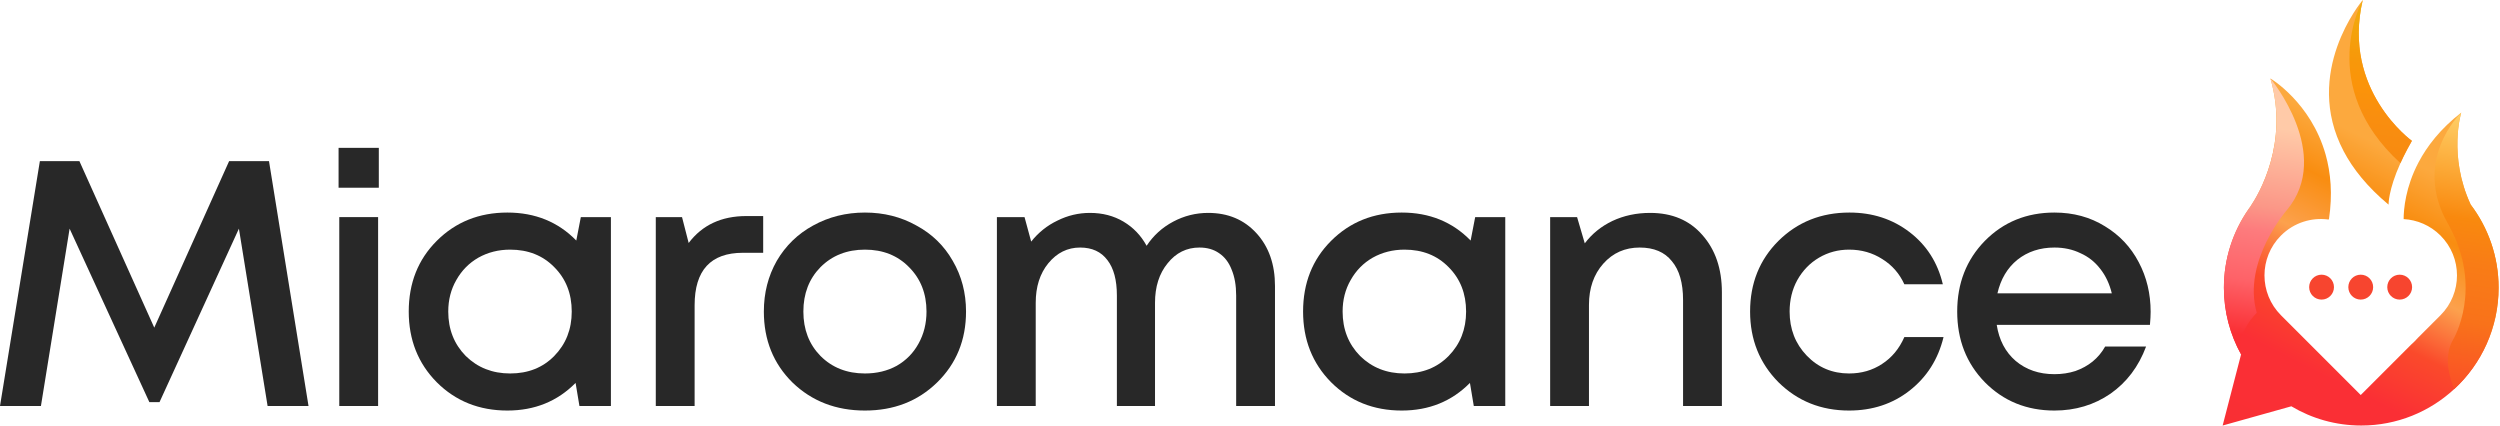
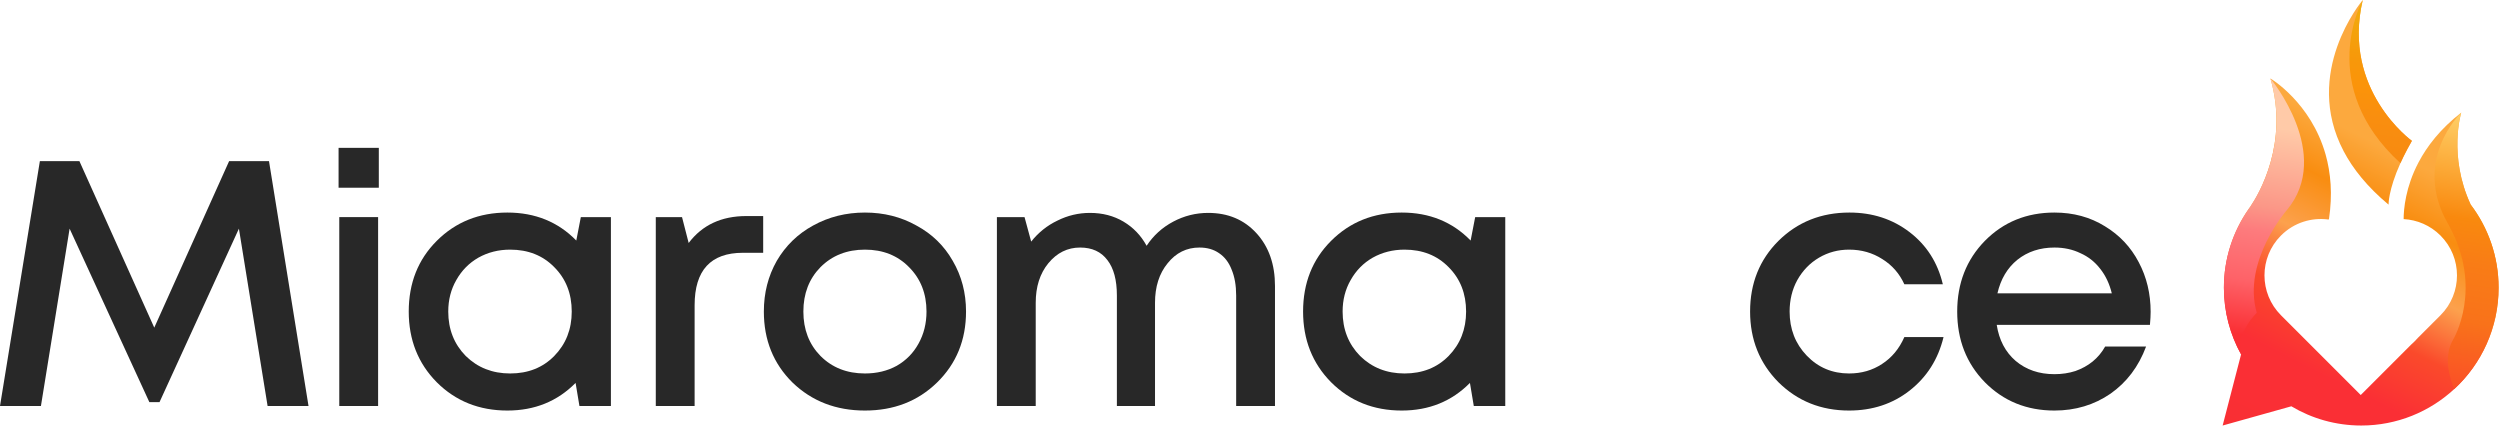
<svg xmlns="http://www.w3.org/2000/svg" width="235" height="40" viewBox="0 0 235 40" fill="none">
  <path d="M29.001 38.164H25.154L22.458 21.493L14.994 37.802H14.04L6.543 21.493L3.847 38.164H0L3.748 15.147H7.464L14.501 30.798L21.537 15.147H25.286L29.001 38.164Z" fill="#282828" />
  <path d="M31.826 17.646V13.898H35.608V17.646H31.826ZM31.892 38.164V20.408H35.542V38.164H31.892Z" fill="#282828" />
  <path d="M54.598 20.408H57.426V38.164H54.467L54.105 35.994C52.395 37.725 50.258 38.591 47.693 38.591C45.041 38.591 42.827 37.703 41.051 35.928C39.297 34.152 38.421 31.938 38.421 29.286C38.421 26.611 39.297 24.398 41.051 22.644C42.827 20.868 45.041 19.98 47.693 19.98C50.302 19.98 52.461 20.857 54.171 22.611L54.598 20.408ZM43.78 33.462C44.898 34.558 46.29 35.106 47.956 35.106C49.644 35.106 51.025 34.558 52.099 33.462C53.195 32.344 53.743 30.952 53.743 29.286C53.743 27.598 53.195 26.206 52.099 25.11C51.025 24.014 49.644 23.466 47.956 23.466C46.86 23.466 45.863 23.718 44.964 24.222C44.087 24.726 43.397 25.428 42.892 26.327C42.388 27.203 42.136 28.19 42.136 29.286C42.136 30.952 42.684 32.344 43.78 33.462Z" fill="#282828" />
  <path d="M70.16 20.309H71.739V23.762H69.832C66.807 23.762 65.294 25.406 65.294 28.694V38.164H61.644V20.408H64.11L64.735 22.841C66.007 21.153 67.815 20.309 70.16 20.309Z" fill="#282828" />
  <path d="M88.078 35.961C86.28 37.714 84.022 38.591 81.304 38.591C78.586 38.591 76.317 37.714 74.498 35.961C72.7 34.185 71.802 31.96 71.802 29.286C71.802 27.532 72.207 25.943 73.018 24.518C73.851 23.093 74.991 21.986 76.438 21.197C77.906 20.386 79.529 19.98 81.304 19.98C83.08 19.98 84.691 20.386 86.138 21.197C87.606 21.986 88.746 23.093 89.557 24.518C90.39 25.943 90.807 27.532 90.807 29.286C90.807 31.96 89.897 34.185 88.078 35.961ZM81.304 35.106C82.422 35.106 83.419 34.865 84.296 34.383C85.173 33.878 85.853 33.188 86.335 32.311C86.839 31.412 87.091 30.404 87.091 29.286C87.091 27.598 86.543 26.206 85.447 25.11C84.373 24.014 82.992 23.466 81.304 23.466C79.616 23.466 78.224 24.014 77.128 25.11C76.054 26.206 75.517 27.598 75.517 29.286C75.517 30.974 76.054 32.366 77.128 33.462C78.224 34.558 79.616 35.106 81.304 35.106Z" fill="#282828" />
  <path d="M113.569 20.013C115.432 20.013 116.945 20.649 118.106 21.921C119.268 23.192 119.849 24.847 119.849 26.886V38.164H116.199V27.773C116.199 26.831 116.057 26.02 115.772 25.34C115.509 24.661 115.114 24.145 114.588 23.795C114.084 23.444 113.47 23.269 112.747 23.269C111.541 23.269 110.544 23.762 109.755 24.748C108.965 25.713 108.571 26.951 108.571 28.464V38.164H104.987V27.773C104.987 26.327 104.691 25.22 104.099 24.452C103.507 23.663 102.652 23.269 101.534 23.269C100.351 23.269 99.353 23.762 98.542 24.748C97.753 25.713 97.358 26.951 97.358 28.464V38.164H93.709V20.408H96.306L96.931 22.71C97.611 21.855 98.433 21.197 99.397 20.737C100.362 20.255 101.381 20.013 102.455 20.013C103.639 20.013 104.691 20.287 105.612 20.835C106.532 21.383 107.256 22.14 107.782 23.104C108.417 22.14 109.25 21.383 110.281 20.835C111.311 20.287 112.407 20.013 113.569 20.013Z" fill="#282828" />
  <path d="M138.667 20.408H141.495V38.164H138.536L138.174 35.994C136.464 37.725 134.327 38.591 131.762 38.591C129.11 38.591 126.896 37.703 125.12 35.928C123.367 34.152 122.49 31.938 122.49 29.286C122.49 26.611 123.367 24.398 125.12 22.644C126.896 20.868 129.11 19.98 131.762 19.98C134.371 19.98 136.53 20.857 138.24 22.611L138.667 20.408ZM127.85 33.462C128.968 34.558 130.359 35.106 132.025 35.106C133.713 35.106 135.094 34.558 136.169 33.462C137.265 32.344 137.813 30.952 137.813 29.286C137.813 27.598 137.265 26.206 136.169 25.11C135.094 24.014 133.713 23.466 132.025 23.466C130.929 23.466 129.932 23.718 129.033 24.222C128.156 24.726 127.466 25.428 126.962 26.327C126.458 27.203 126.206 28.19 126.206 29.286C126.206 30.952 126.754 32.344 127.85 33.462Z" fill="#282828" />
-   <path d="M155.118 20.013C157.178 20.013 158.811 20.704 160.017 22.085C161.244 23.466 161.858 25.263 161.858 27.477V38.164H158.208V28.201C158.208 26.601 157.858 25.384 157.156 24.551C156.477 23.696 155.468 23.269 154.131 23.269C152.75 23.269 151.61 23.773 150.712 24.781C149.813 25.79 149.363 27.083 149.363 28.661V38.164H145.714V20.408H148.245L148.969 22.874C149.648 21.975 150.514 21.274 151.566 20.77C152.641 20.265 153.824 20.013 155.118 20.013Z" fill="#282828" />
  <path d="M173.814 38.591C171.183 38.591 168.969 37.703 167.172 35.928C165.396 34.13 164.509 31.916 164.509 29.286C164.509 26.633 165.396 24.419 167.172 22.644C168.969 20.868 171.194 19.98 173.847 19.98C176.017 19.98 177.902 20.594 179.502 21.822C181.103 23.049 182.144 24.683 182.626 26.721H179.009C178.549 25.713 177.858 24.924 176.938 24.354C176.017 23.762 174.976 23.466 173.814 23.466C172.784 23.466 171.841 23.718 170.986 24.222C170.131 24.726 169.452 25.428 168.947 26.327C168.465 27.203 168.224 28.19 168.224 29.286C168.224 30.93 168.761 32.311 169.835 33.429C170.909 34.547 172.236 35.106 173.814 35.106C174.976 35.106 176.006 34.81 176.905 34.218C177.825 33.626 178.527 32.782 179.009 31.686H182.692C182.188 33.769 181.124 35.446 179.502 36.717C177.902 37.967 176.006 38.591 173.814 38.591Z" fill="#282828" />
  <path d="M202.16 29.319C202.16 29.648 202.138 30.053 202.094 30.535H187.692C187.911 31.96 188.503 33.089 189.468 33.922C190.454 34.755 191.671 35.172 193.117 35.172C193.819 35.172 194.477 35.073 195.09 34.876C195.704 34.657 196.241 34.361 196.702 33.988C197.184 33.593 197.578 33.122 197.885 32.574H201.732C201.031 34.459 199.913 35.939 198.378 37.013C196.844 38.065 195.09 38.591 193.117 38.591C190.509 38.591 188.328 37.703 186.574 35.928C184.842 34.152 183.977 31.938 183.977 29.286C183.977 26.633 184.842 24.419 186.574 22.644C188.328 20.868 190.509 19.98 193.117 19.98C194.893 19.98 196.471 20.408 197.852 21.263C199.233 22.096 200.297 23.225 201.042 24.65C201.787 26.052 202.16 27.609 202.16 29.319ZM193.117 23.269C191.758 23.269 190.597 23.652 189.632 24.419C188.689 25.187 188.065 26.239 187.758 27.576H198.51C198.291 26.677 197.929 25.91 197.425 25.274C196.921 24.617 196.296 24.123 195.551 23.795C194.827 23.444 194.016 23.269 193.117 23.269Z" fill="#282828" />
  <path fill-rule="evenodd" clip-rule="evenodd" d="M215.382 38.189V38.192L215.381 38.193L208.928 40L210.661 33.316C209.633 31.457 209.046 29.32 209.046 27.05C209.046 24.306 209.903 21.757 211.361 19.662C211.42 19.575 211.48 19.491 211.542 19.406C212.311 18.275 215.194 13.472 213.419 7.375C213.419 7.375 217.227 9.616 218.612 14.542C219.087 16.239 219.275 18.258 218.921 20.611H218.919C218.903 20.619 218.887 20.627 218.871 20.635C217.289 20.422 215.629 20.923 214.413 22.139C212.343 24.209 212.343 27.566 214.413 29.636L221.909 37.132L226.639 32.402C226.866 32.202 227.08 31.988 227.28 31.761L229.405 29.636C231.475 27.566 231.475 24.209 229.405 22.139C228.443 21.177 227.202 20.662 225.942 20.595C225.946 19.634 226.122 17.587 227.335 15.276C228.138 13.749 229.393 12.106 231.351 10.591L231.353 10.59C231.353 10.59 230.115 14.633 232.241 19.228C233.89 21.404 234.869 24.113 234.869 27.049C234.869 30.812 233.261 34.205 230.698 36.573C228.397 38.699 225.326 39.999 221.958 39.999C219.558 39.999 217.309 39.34 215.382 38.189Z" fill="url(#paint0_linear_2354_12757)" />
  <path d="M220.299 14.206C221.172 15.868 222.525 17.567 224.524 19.235C224.524 19.235 224.487 17.891 225.639 15.336C225.727 15.139 225.823 14.935 225.926 14.724C226.153 14.264 226.415 13.768 226.719 13.239C226.719 13.239 220.106 8.489 222.1 0C222.1 0 222.1 0.001 222.098 0.003C221.969 0.157 216.417 6.822 220.3 14.205L220.299 14.206Z" fill="url(#paint1_linear_2354_12757)" />
  <path d="M230.186 21.171C233.475 27.097 230.616 31.881 230.616 31.881C229.604 33.54 230.328 35.703 230.697 36.573C233.261 34.205 234.869 30.812 234.869 27.049C234.869 24.113 233.89 21.404 232.241 19.228C230.115 14.633 231.353 10.59 231.353 10.59L231.351 10.591C231.247 10.691 226.714 15.089 230.1 21.018C230.129 21.068 230.158 21.12 230.186 21.171Z" fill="url(#paint2_linear_2354_12757)" />
  <path d="M225.638 15.336C225.726 15.139 225.822 14.935 225.926 14.724C226.152 14.264 226.414 13.768 226.719 13.239C226.719 13.239 220.105 8.489 222.099 0C222.099 0 222.099 0.001 222.097 0.003C222.002 0.176 217.688 8.07 225.639 15.335L225.638 15.336Z" fill="url(#paint3_linear_2354_12757)" />
  <path d="M210.661 33.316C210.158 31.277 212.135 29.404 212.135 29.404C210.748 24.566 214.958 19.757 214.958 19.757C219.354 14.5 213.42 7.375 213.42 7.375C215.195 13.472 212.312 18.275 211.543 19.406C211.481 19.491 211.421 19.575 211.362 19.662C209.904 21.758 209.047 24.306 209.047 27.05C209.047 29.321 209.634 31.458 210.661 33.317V33.316Z" fill="url(#paint4_linear_2354_12757)" />
-   <path d="M225.57 28.162C224.926 28.162 224.403 27.637 224.403 26.991C224.403 26.344 224.926 25.82 225.57 25.82C226.215 25.82 226.738 26.344 226.738 26.991C226.738 27.637 226.215 28.162 225.57 28.162Z" fill="#F7452F" />
-   <path d="M221.909 28.162C221.264 28.162 220.742 27.637 220.742 26.991C220.742 26.344 221.264 25.82 221.909 25.82C222.554 25.82 223.076 26.344 223.076 26.991C223.076 27.637 222.554 28.162 221.909 28.162Z" fill="#F7452F" />
-   <path d="M218.227 28.162C217.582 28.162 217.06 27.637 217.06 26.991C217.06 26.344 217.582 25.82 218.227 25.82C218.872 25.82 219.394 26.344 219.394 26.991C219.394 27.637 218.872 28.162 218.227 28.162Z" fill="#F7452F" />
  <defs>
    <linearGradient id="paint0_linear_2354_12757" x1="211.79" y1="43.38" x2="226.156" y2="14.911" gradientUnits="userSpaceOnUse">
      <stop stop-color="#F82F32" />
      <stop offset="0.18" stop-color="#FA2F35" />
      <stop offset="0.32" stop-color="#FA2F35" />
      <stop offset="0.5" stop-color="#FA4A2B" />
      <stop offset="0.67" stop-color="#FCA14D" />
      <stop offset="0.84" stop-color="#F98D10" />
      <stop offset="1" stop-color="#FCA93E" />
    </linearGradient>
    <linearGradient id="paint1_linear_2354_12757" x1="207.337" y1="41.132" x2="221.702" y2="12.664" gradientUnits="userSpaceOnUse">
      <stop stop-color="#F82F32" />
      <stop offset="0.18" stop-color="#FA2F35" />
      <stop offset="0.32" stop-color="#FA2F35" />
      <stop offset="0.5" stop-color="#FA4A2B" />
      <stop offset="0.67" stop-color="#FCA14D" />
      <stop offset="0.84" stop-color="#F98D10" />
      <stop offset="1" stop-color="#FCA93E" />
    </linearGradient>
    <linearGradient id="paint2_linear_2354_12757" x1="229.678" y1="36.417" x2="233.559" y2="10.925" gradientUnits="userSpaceOnUse">
      <stop stop-color="#FA4F27" />
      <stop offset="0.25" stop-color="#F9721A" />
      <stop offset="0.46" stop-color="#F97C16" />
      <stop offset="0.62" stop-color="#F9890E" />
      <stop offset="1" stop-color="#FFD068" />
    </linearGradient>
    <linearGradient id="paint3_linear_2354_12757" x1="222.865" y1="14.914" x2="225.067" y2="0.453" gradientUnits="userSpaceOnUse">
      <stop stop-color="#F78A11" />
      <stop offset="0.26" stop-color="#F98E0F" />
      <stop offset="0.46" stop-color="#FB9409" />
      <stop offset="0.62" stop-color="#F7980A" />
      <stop offset="1" stop-color="#F1AE0D" />
    </linearGradient>
    <linearGradient id="paint4_linear_2354_12757" x1="211.215" y1="31.513" x2="214.178" y2="12.049" gradientUnits="userSpaceOnUse">
      <stop stop-color="#FA2F34" />
      <stop offset="0.26" stop-color="#FE6268" />
      <stop offset="0.5" stop-color="#FD7B7D" />
      <stop offset="0.62" stop-color="#FB9787" />
      <stop offset="1" stop-color="#FFCAA8" />
    </linearGradient>
  </defs>
</svg>